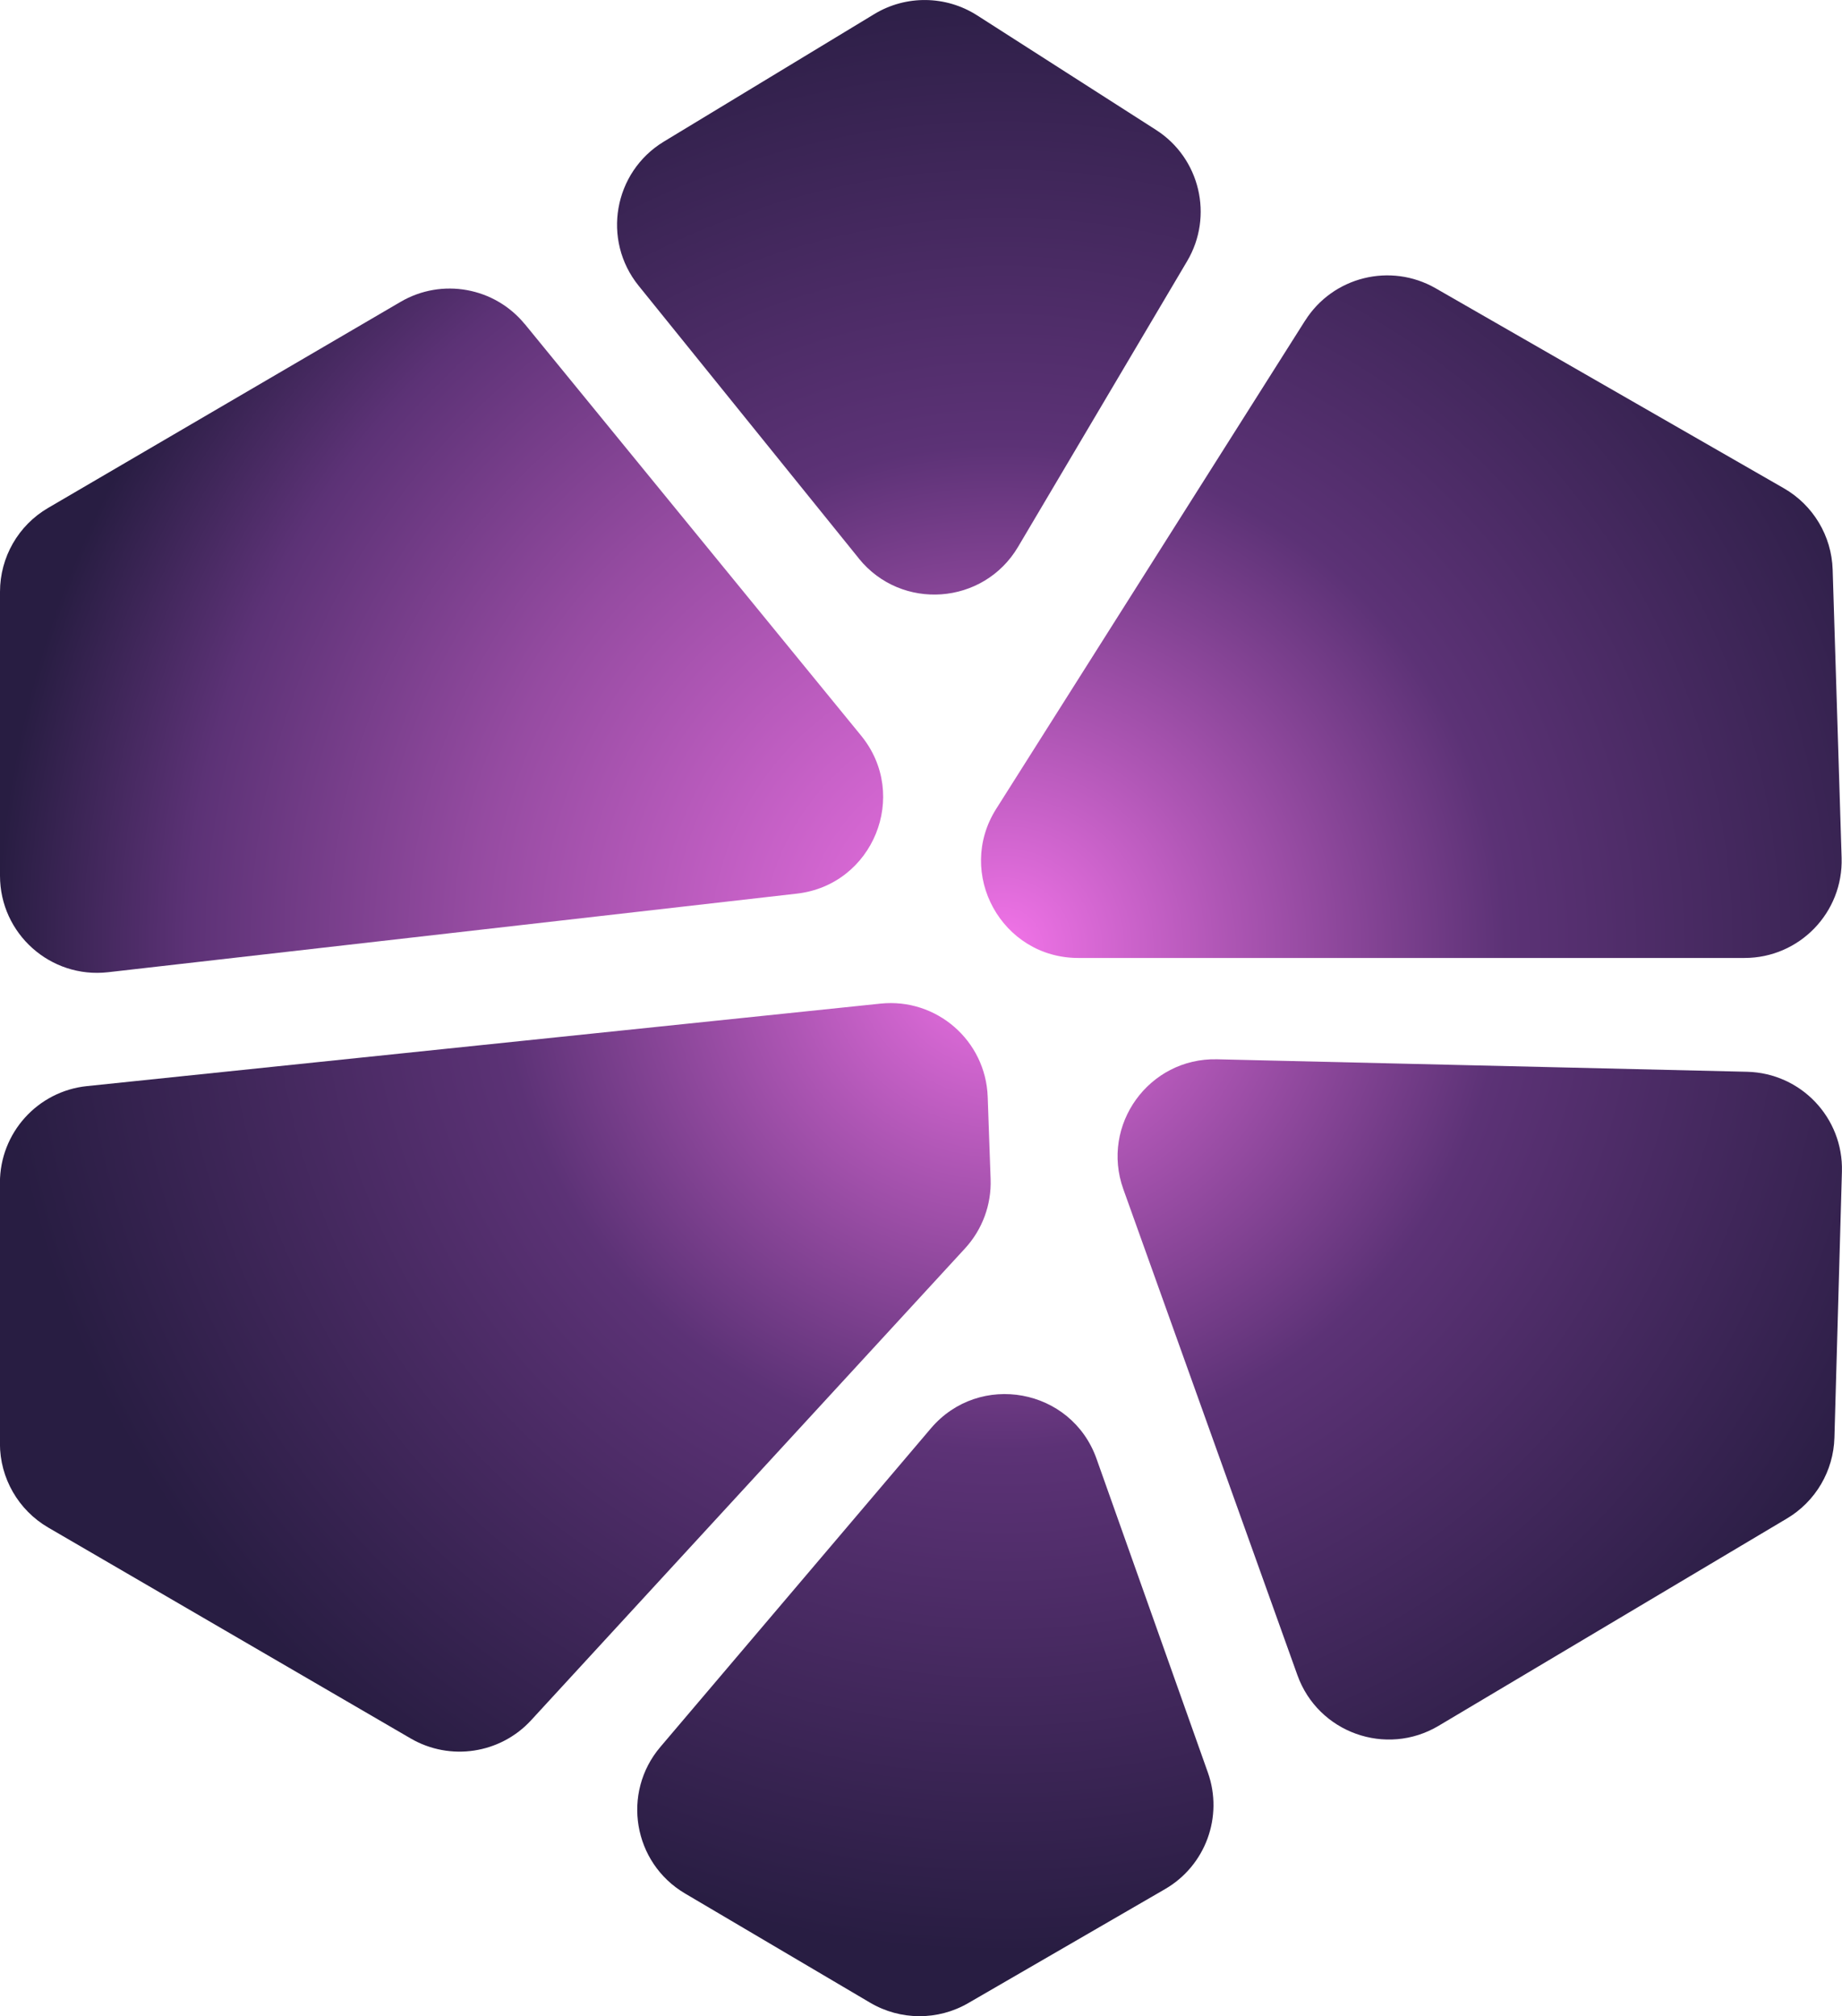
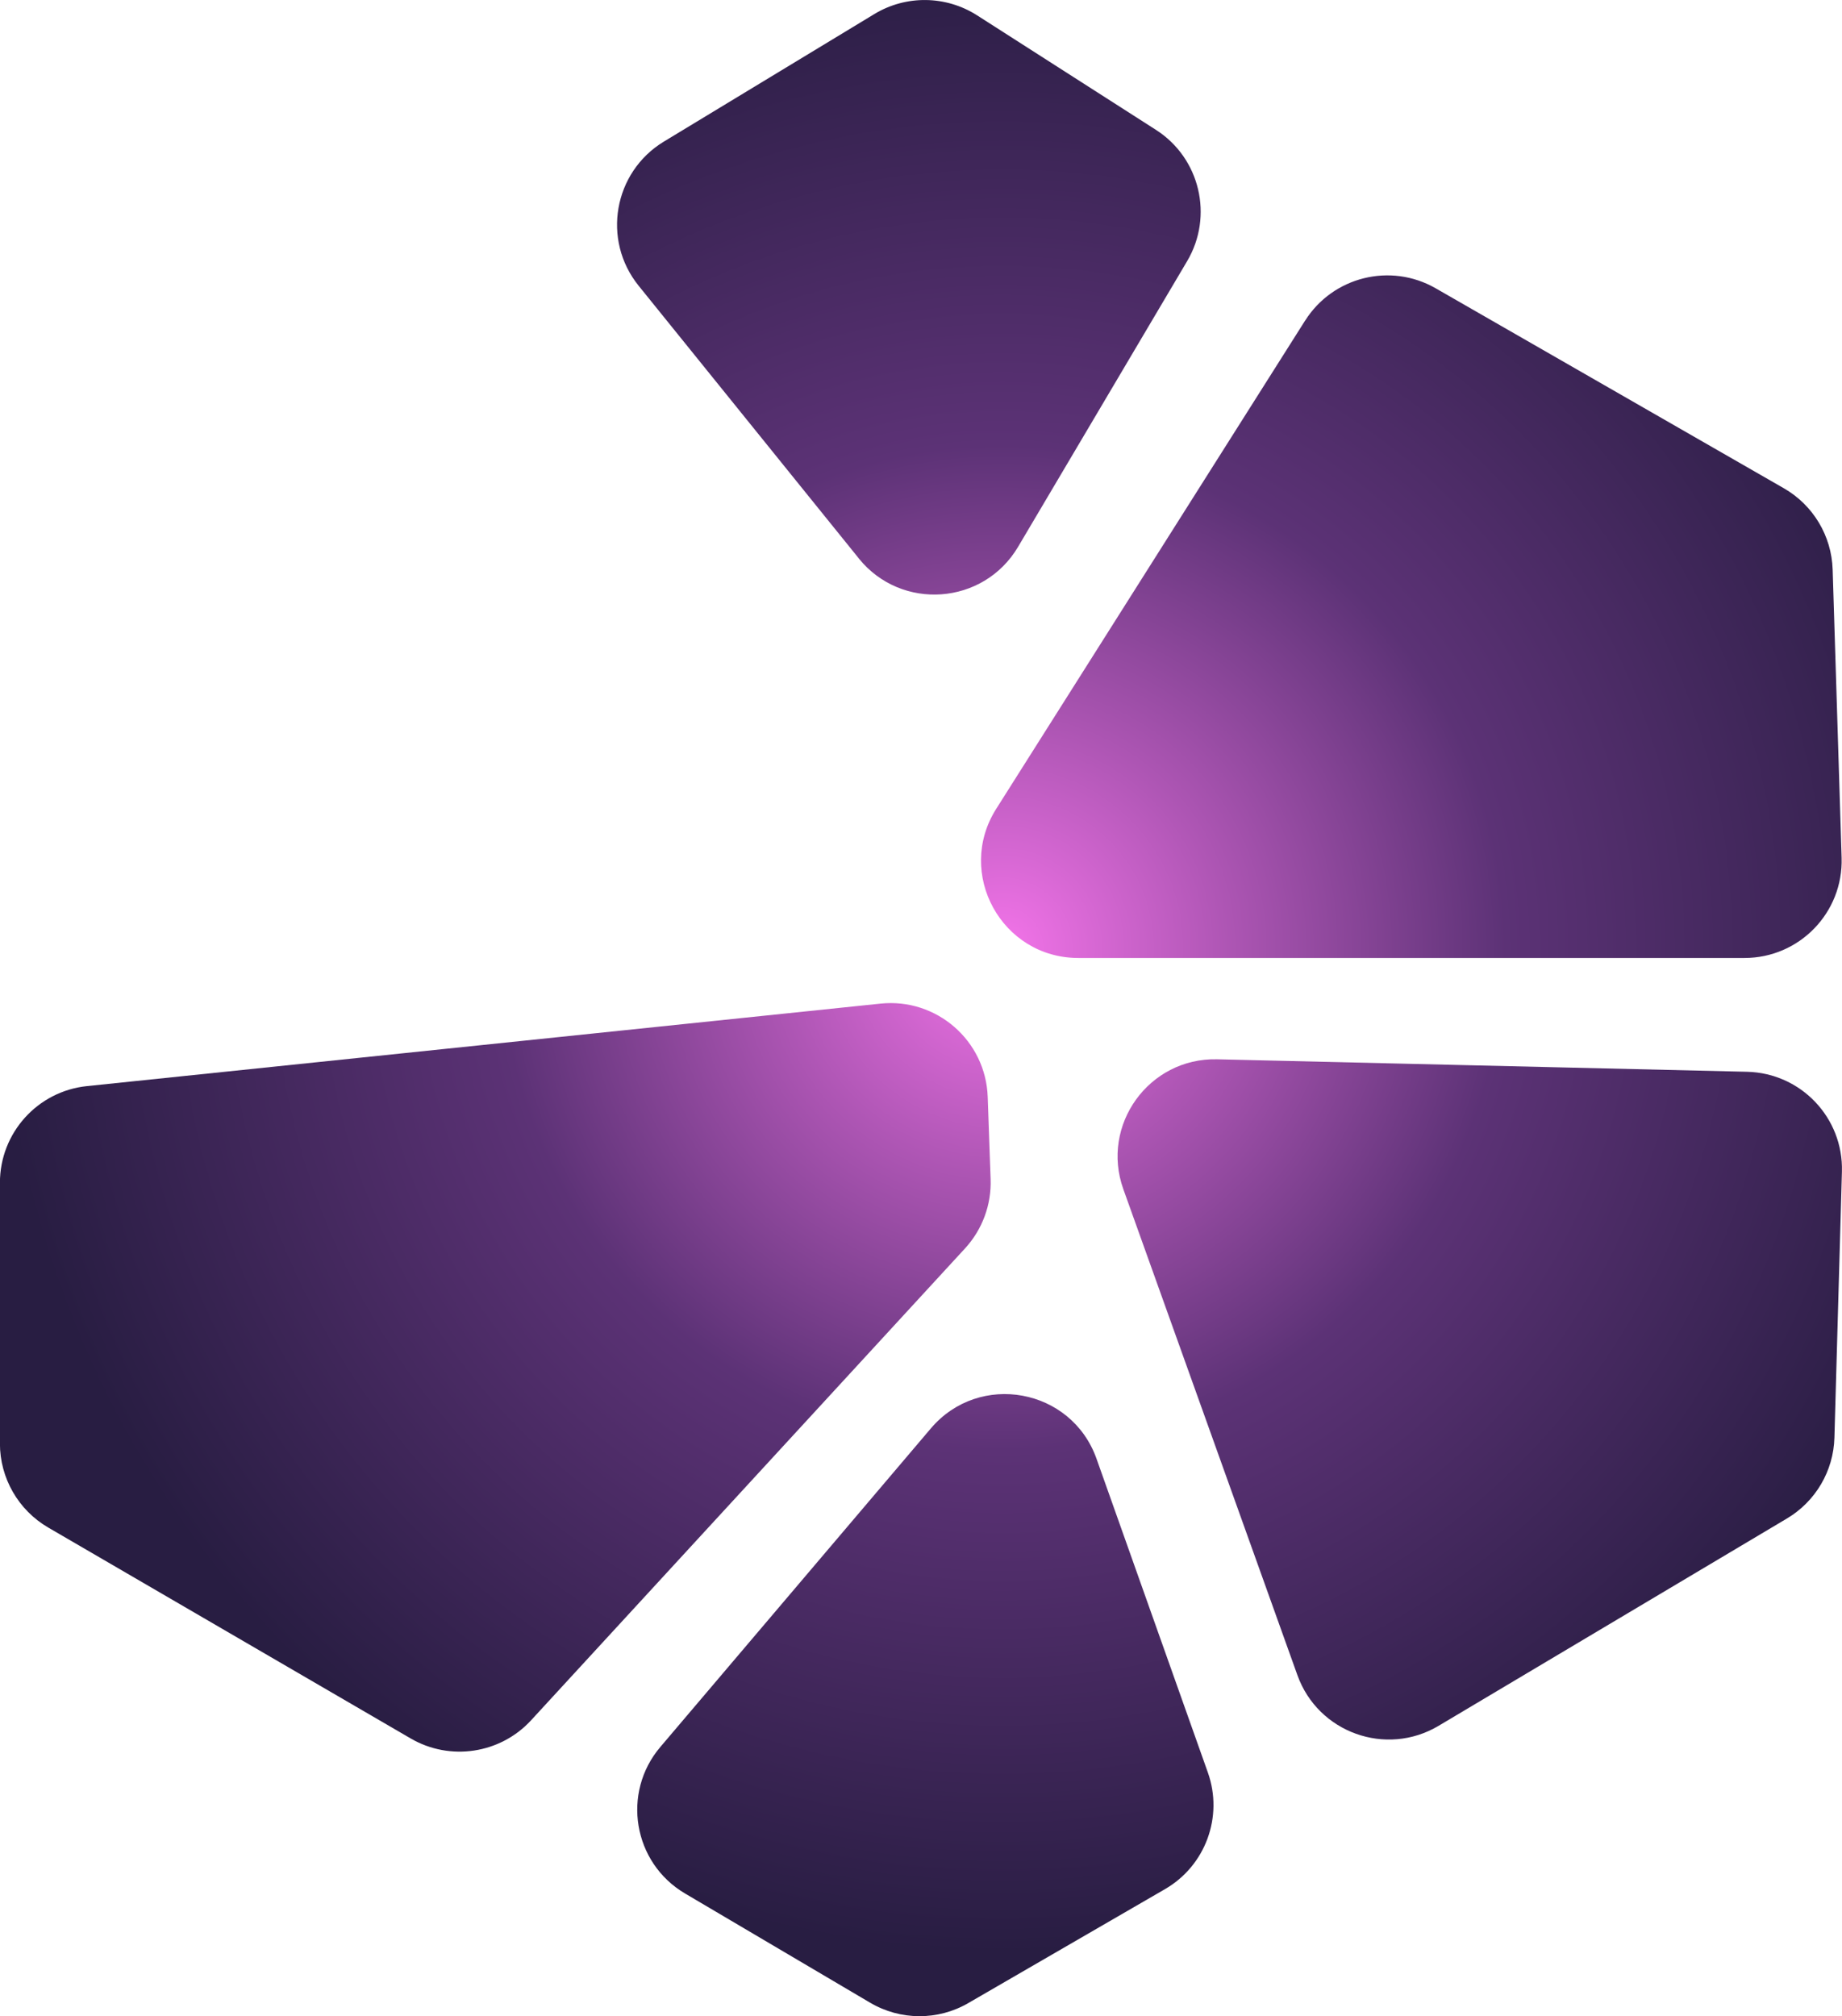
<svg xmlns="http://www.w3.org/2000/svg" xmlns:xlink="http://www.w3.org/1999/xlink" id="Layer_2" data-name="Layer 2" viewBox="0 0 240.52 263.25">
  <defs>
    <style>
      .cls-1 {
        fill: url(#radial-gradient-5);
      }

      .cls-2 {
        fill: url(#radial-gradient);
      }

      .cls-3 {
        fill: url(#radial-gradient-3);
      }

      .cls-4 {
        fill: url(#radial-gradient-2);
      }

      .cls-5 {
        fill: url(#radial-gradient-4);
      }

      .cls-6 {
        fill: url(#radial-gradient-6);
      }
    </style>
    <radialGradient id="radial-gradient" cx="130.91" cy="123.73" fx="130.91" fy="123.73" r="131.28" gradientUnits="userSpaceOnUse">
      <stop offset="0" stop-color="#f374e9" />
      <stop offset=".53" stop-color="#954ba1" />
      <stop offset=".81" stop-color="#5c3276" />
      <stop offset="1" stop-color="#281d42" />
    </radialGradient>
    <radialGradient id="radial-gradient-2" cx="130.91" cy="123.73" fx="130.91" fy="123.73" r="131.28" gradientUnits="userSpaceOnUse">
      <stop offset="0" stop-color="#f374e9" />
      <stop offset=".22" stop-color="#af56b5" />
      <stop offset=".5" stop-color="#5c3276" />
      <stop offset="1" stop-color="#281d42" />
    </radialGradient>
    <radialGradient id="radial-gradient-3" cy="123.73" fy="123.73" r="131.28" xlink:href="#radial-gradient-2" />
    <radialGradient id="radial-gradient-4" cy="123.73" fy="123.73" r="131.28" xlink:href="#radial-gradient-2" />
    <radialGradient id="radial-gradient-5" cx="130.91" cy="123.73" fx="130.91" fy="123.73" r="131.28" xlink:href="#radial-gradient-2" />
    <radialGradient id="radial-gradient-6" cx="130.91" cy="123.73" fx="130.91" fy="123.73" r="131.28" xlink:href="#radial-gradient-2" />
  </defs>
  <g id="Layer_1-2" data-name="Layer 1">
    <g>
-       <path class="cls-2" d="M68.54,42.33l43.9,53.72c6.35,7.77,1.59,19.49-8.39,20.63l-89.93,10.26c-7.53.86-14.12-5.03-14.12-12.6v-37.07c0-4.51,2.39-8.68,6.28-10.95l46.03-26.91c5.39-3.15,12.27-1.91,16.22,2.92Z" />
      <path class="cls-4" d="M11.37,141.81l103.61-10.77c7.31-.76,13.73,4.83,13.99,12.17l.38,10.75c.12,3.33-1.08,6.58-3.34,9.04l-56.66,61.61c-4.03,4.38-10.57,5.37-15.72,2.38l-47.33-27.54c-3.9-2.27-6.31-6.45-6.31-10.97v-34.05c0-6.5,4.91-11.95,11.37-12.62Z" />
-       <path class="cls-3" d="M86.23,228.09l35.32-41.59c6.33-7.45,18.36-5.25,21.63,3.97l14.54,40.97c2.04,5.76-.31,12.16-5.6,15.22l-25.69,14.88c-3.96,2.3-8.86,2.28-12.81-.05l-24.17-14.26c-6.78-4-8.32-13.14-3.22-19.14Z" />
+       <path class="cls-3" d="M86.23,228.09l35.32-41.59c6.33-7.45,18.36-5.25,21.63,3.97l14.54,40.97c2.04,5.76-.31,12.16-5.6,15.22l-25.69,14.88c-3.96,2.3-8.86,2.28-12.81-.05l-24.17-14.26c-6.78-4-8.32-13.14-3.22-19.14" />
      <path class="cls-5" d="M112.14,72.91l-28.75-35.6c-4.83-5.98-3.27-14.84,3.29-18.82L114.16,1.84c4.14-2.51,9.34-2.44,13.42.16l23.35,14.95c5.76,3.68,7.56,11.27,4.08,17.15l-22.08,37.31c-4.51,7.61-15.23,8.39-20.79,1.51Z" />
      <path class="cls-1" d="M170.42,41.85l-40.34,63.76c-5.34,8.45.72,19.47,10.72,19.47h86.99c7.16,0,12.9-5.92,12.68-13.08l-1.17-37.63c-.14-4.4-2.54-8.41-6.36-10.61l-45.48-26.12c-5.89-3.38-13.41-1.52-17.04,4.22Z" />
      <path class="cls-6" d="M158.92,138.31l69.21,1.63c7.03.17,12.58,6.01,12.38,13.04l-.98,34.74c-.12,4.34-2.46,8.32-6.19,10.54l-45.5,27.08c-6.86,4.08-15.74.89-18.43-6.62l-22.73-63.45c-3-8.38,3.34-17.17,12.24-16.96Z" />
    </g>
  </g>
</svg>